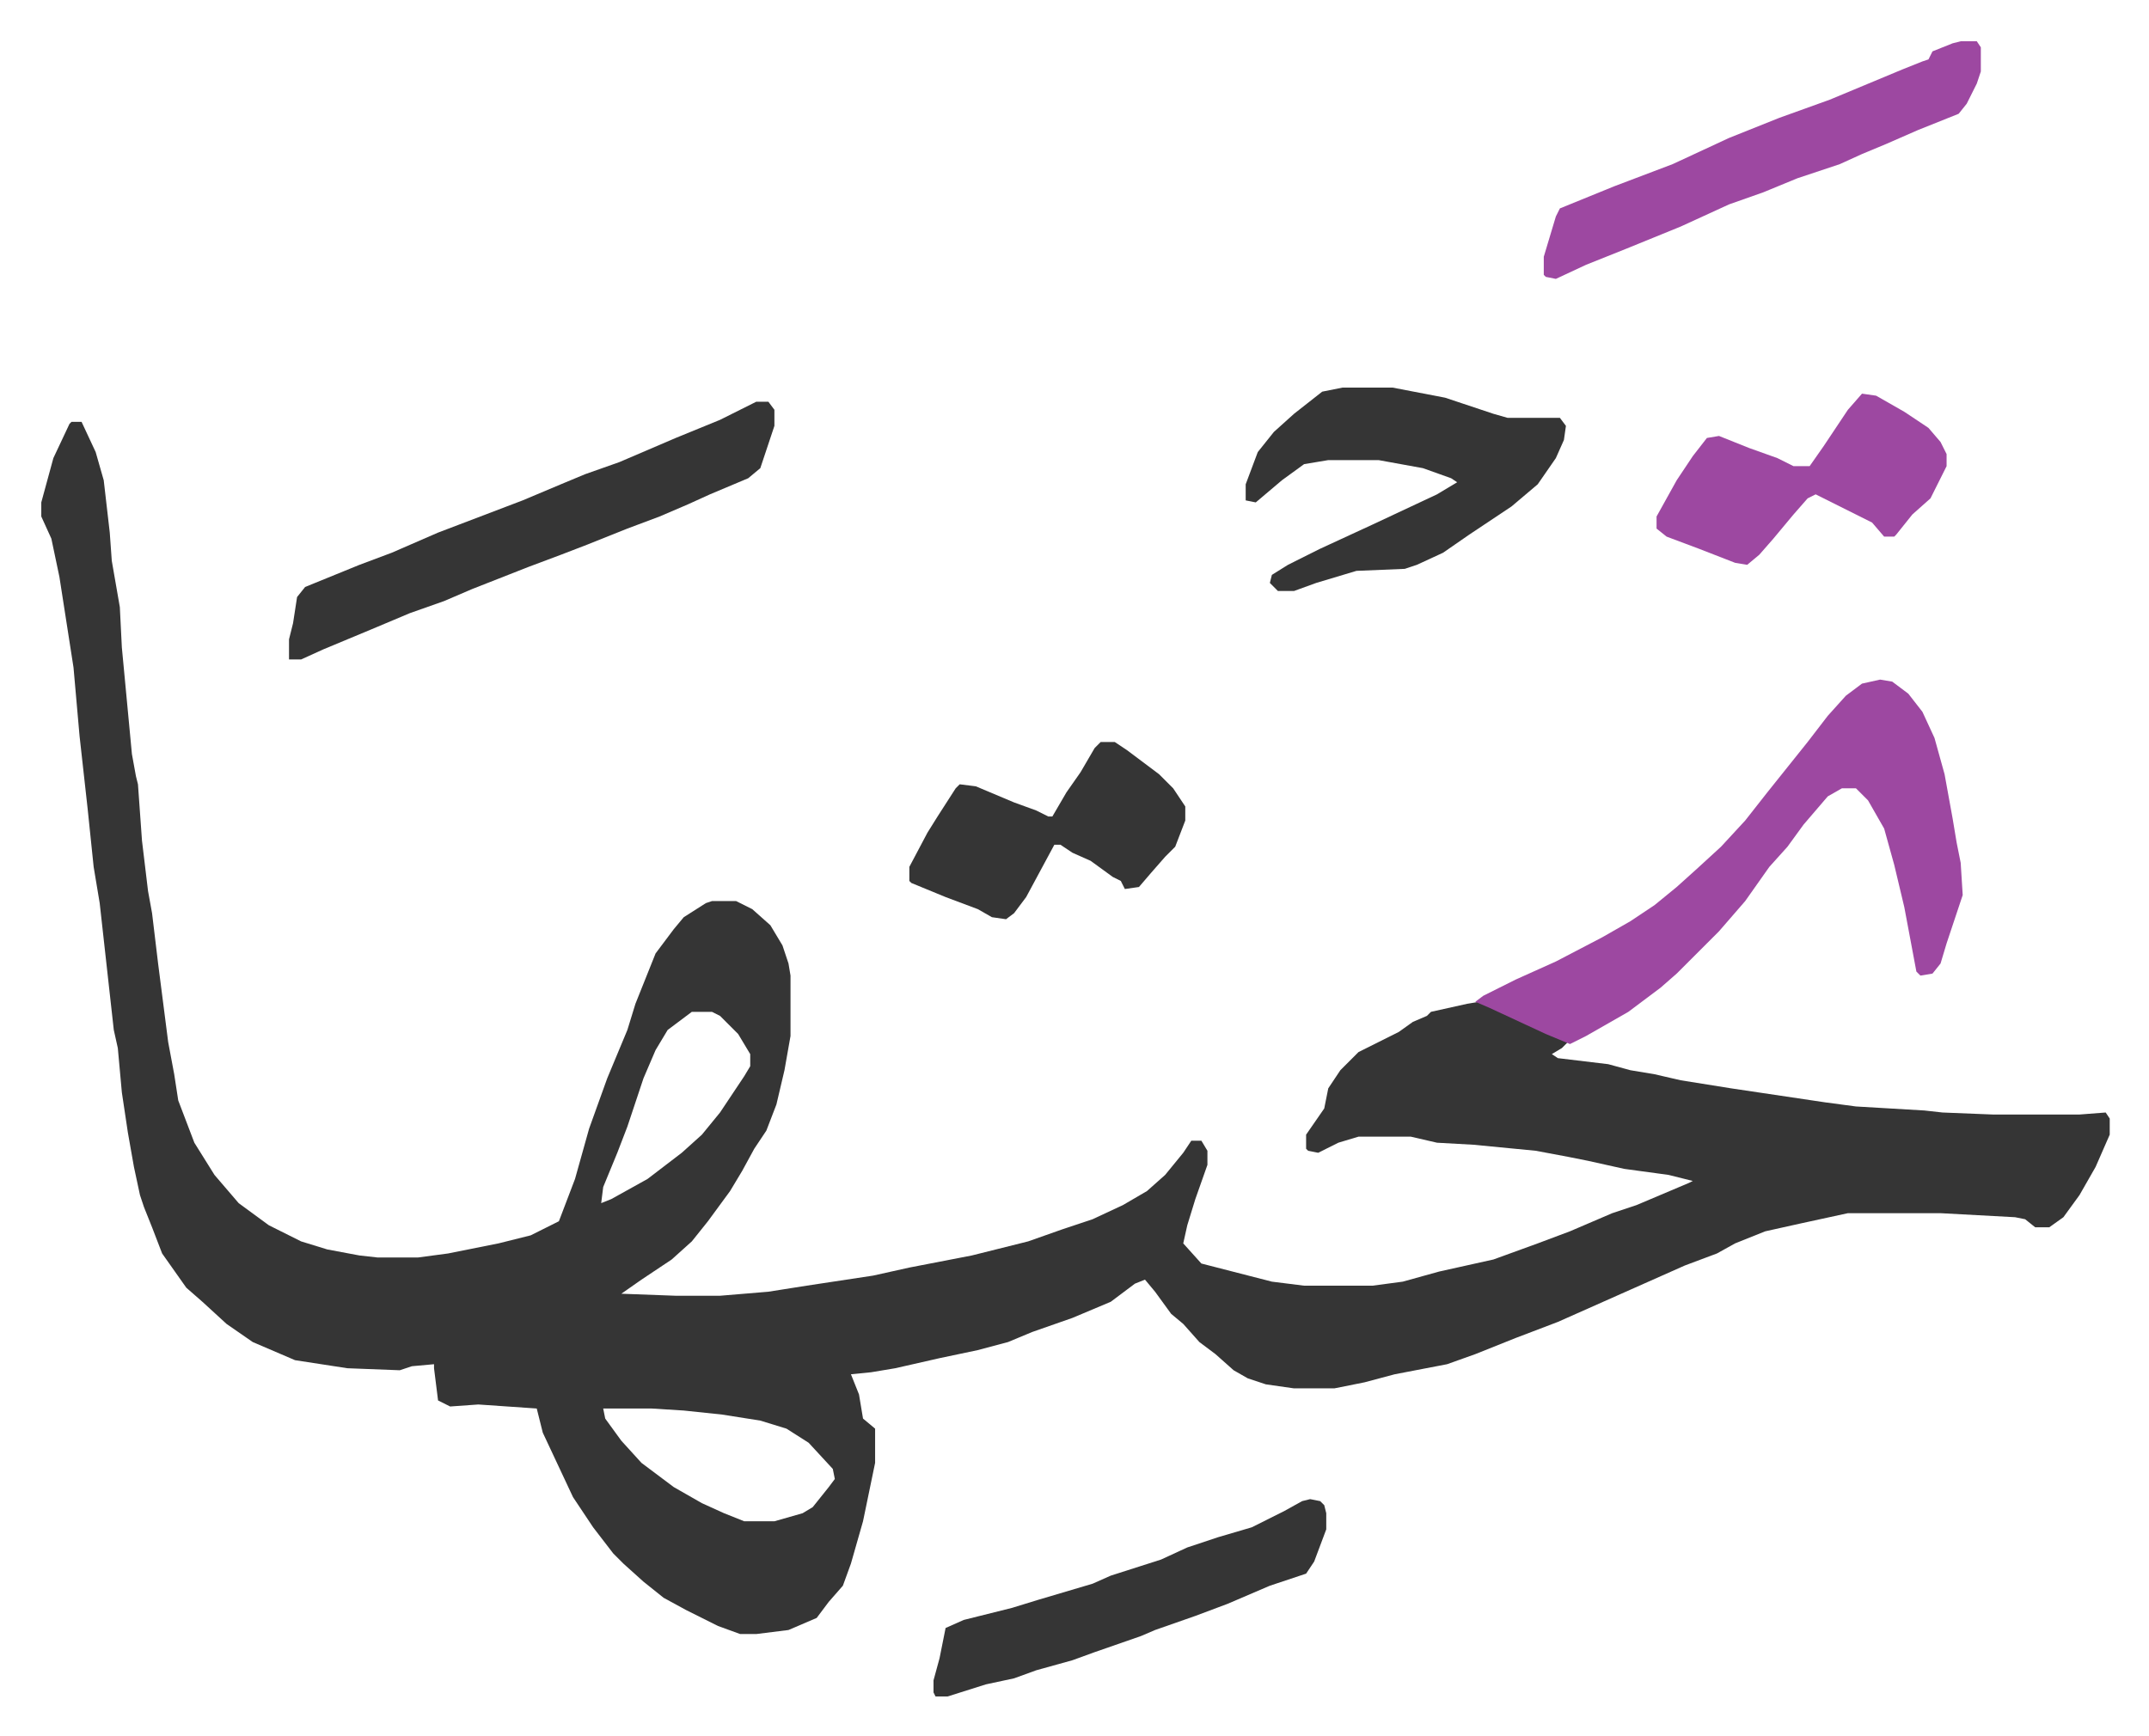
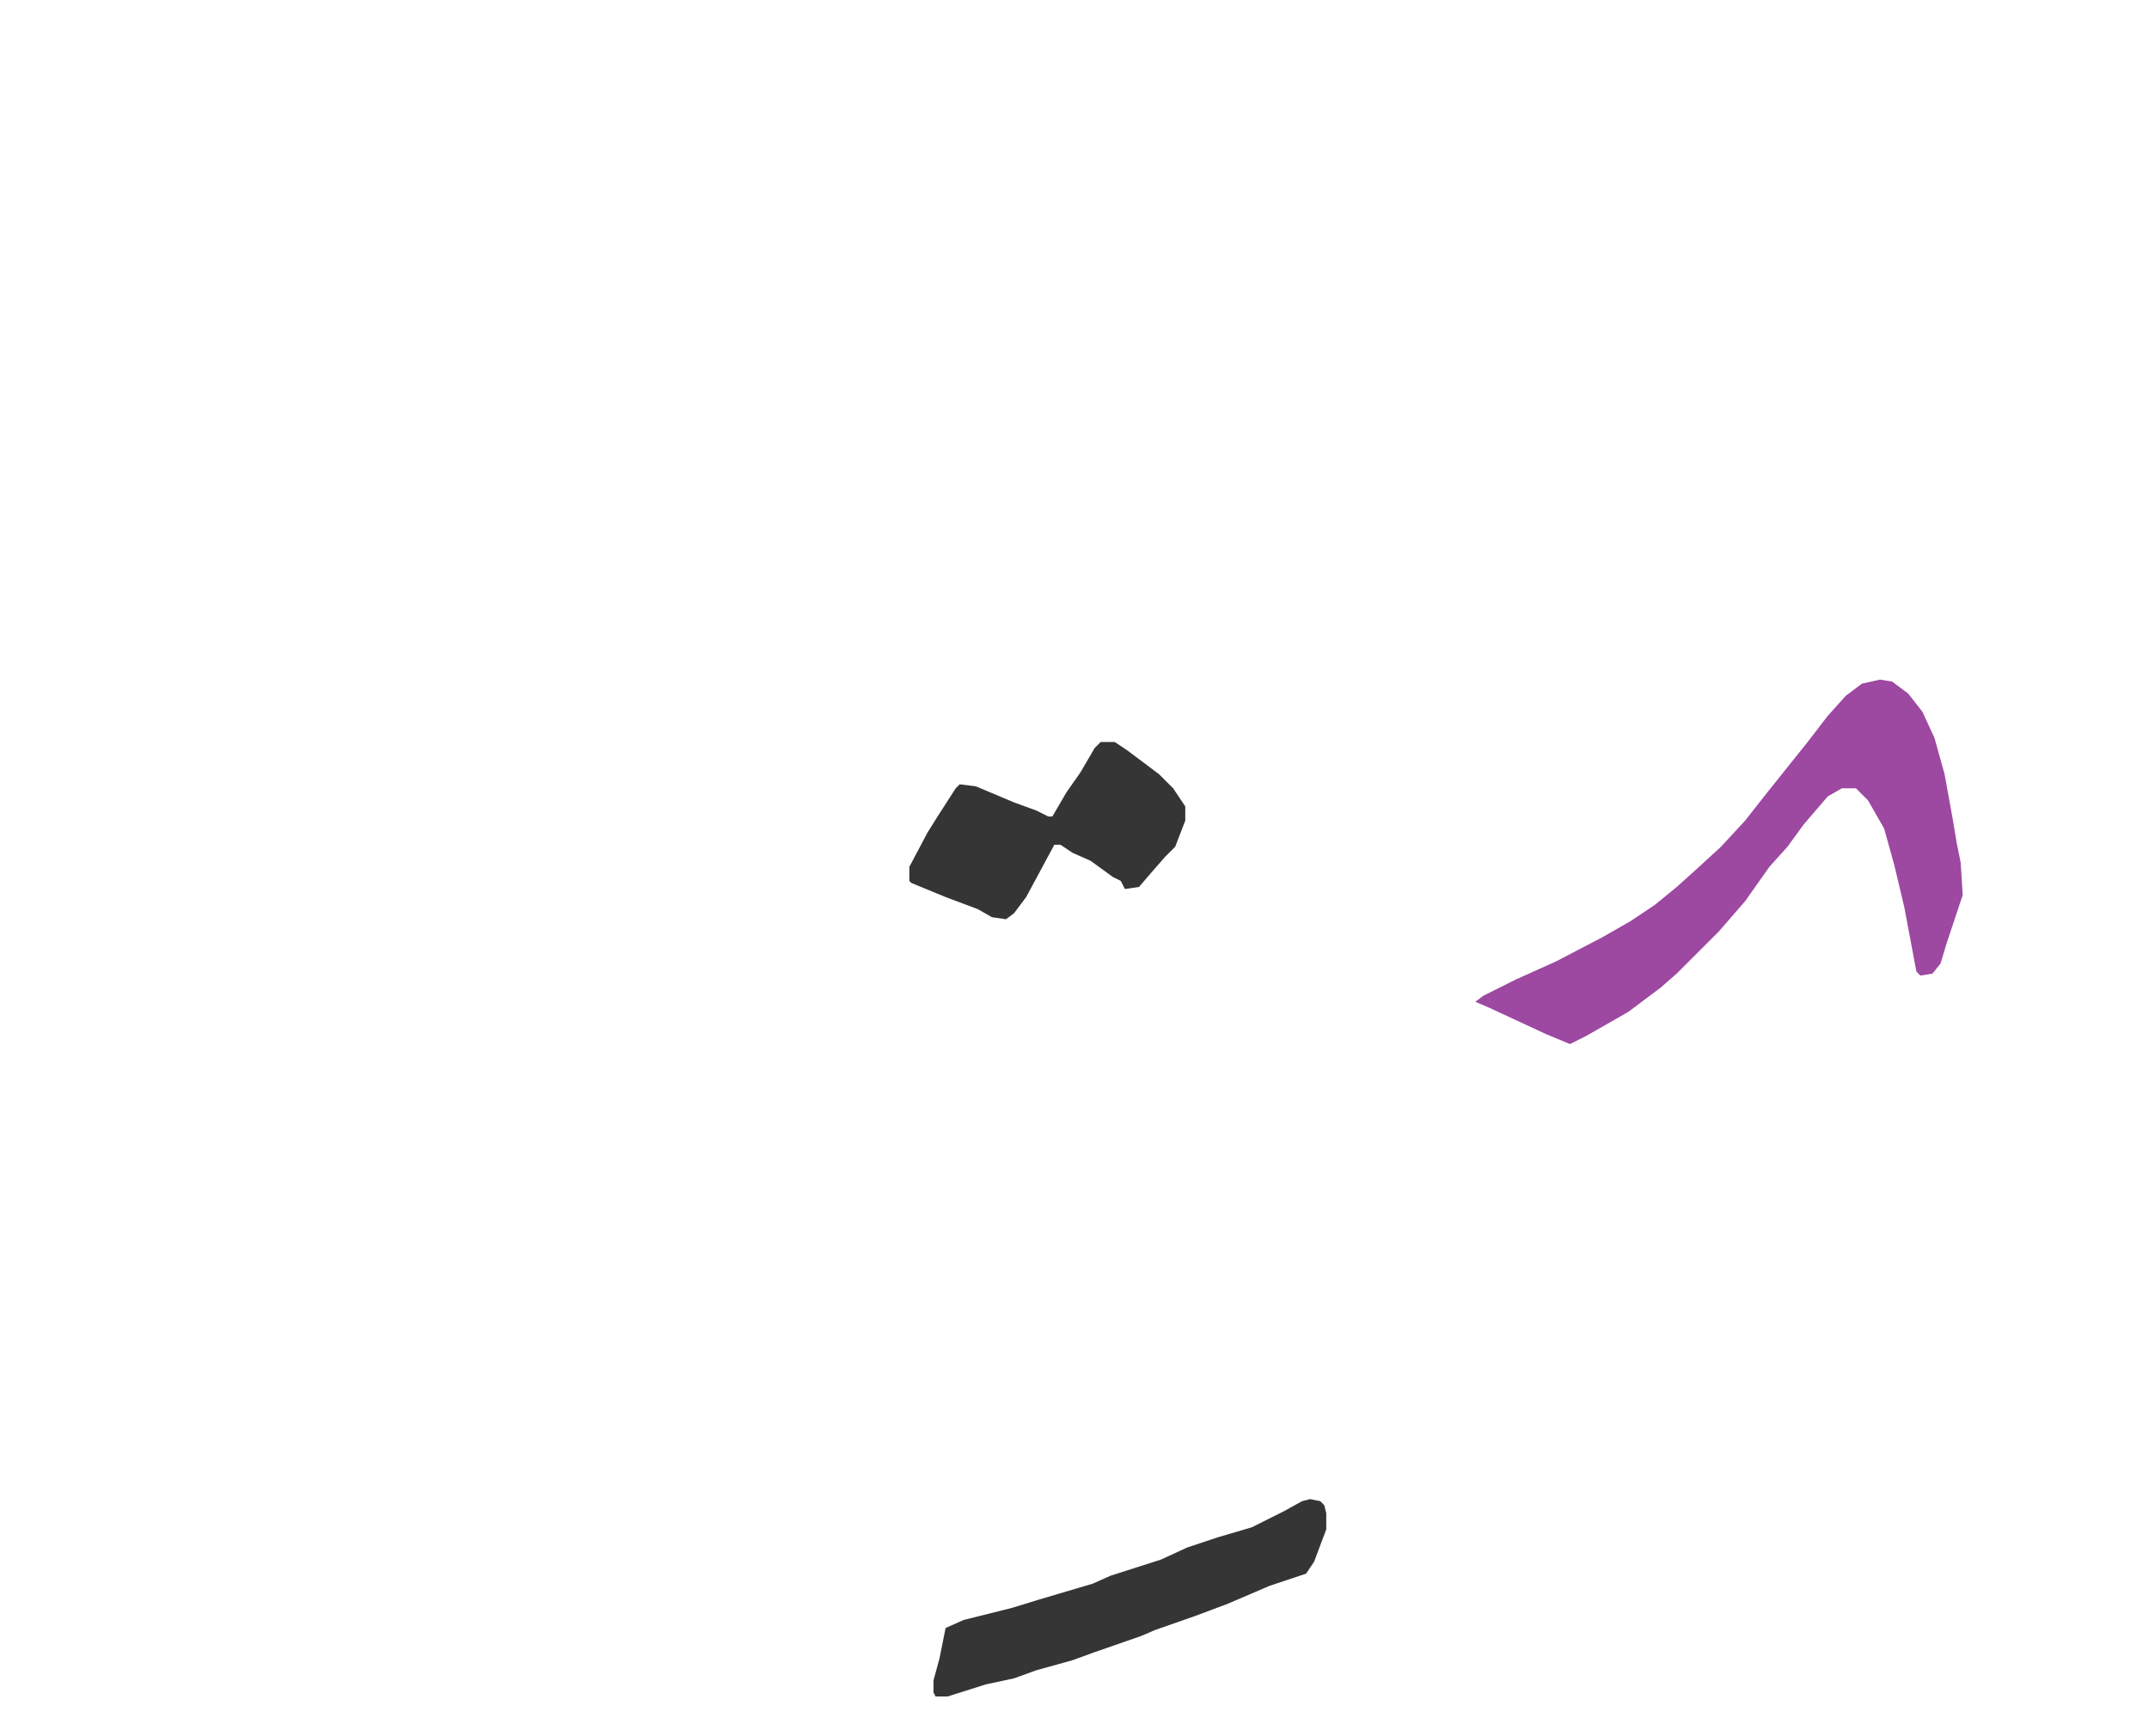
<svg xmlns="http://www.w3.org/2000/svg" viewBox="-20.5 283.5 1067 862">
-   <path fill="#353535" id="rule_normal" d="M15 493h5l7 15 4 14 3 26 1 14 4 23 1 20 5 53 2 11 1 4 2 28 3 25 2 11 3 25 5 39 3 16 2 13 8 21 10 16 12 14 15 11 16 8 13 4 16 3 9 1h20l15-2 25-5 16-4 14-7 8-21 7-25 9-25 10-24 4-13 10-25 9-12 5-6 11-7 3-1h12l8 4 9 8 6 10 3 9 1 6v30l-3 17-4 17-5 13-6 9-6 11-6 10-11 15-8 10-10 9-15 10-10 7 27 1h22l24-2 19-3 33-5 18-4 31-6 28-7 17-6 15-5 15-7 12-7 9-8 9-11 4-6h5l3 5v7l-6 17-4 13-2 9 9 10 35 9 16 2h34l15-2 18-5 27-6 22-8 16-6 21-9 12-4 26-11 2-1-12-3-22-3-18-4-10-2-16-3-31-3-18-1-13-3h-26l-10 3-10 5-5-1-1-1v-7l9-13 2-10 6-9 9-9 20-10 7-5 7-3 2-2 18-4 6-1 24 11 20 9-3 3-5 3 3 2 25 3 11 3 12 2 13 3 25 4 47 7 15 2 34 2 9 1 25 1h43l13-1 2 3v8l-7 16-8 14-8 11-7 5h-7l-5-4-5-1-37-2h-46l-23 5-18 4-15 6-9 5-16 6-27 12-36 16-21 8-20 8-14 5-26 5-15 4-15 3h-20l-14-2-9-3-7-4-9-8-8-6-8-9-6-5-8-11-5-6-5 2-12 9-19 8-20 7-12 5-15 4-19 4-22 5-12 2-10 1 4 10 2 12 6 5v17l-6 29-6 21-4 11-7 8-6 8-14 6-16 2h-8l-11-4-16-8-11-6-10-8-10-9-5-5-10-13-10-15-15-32-3-12-29-2-14 1-6-3-2-16v-2l-11 1-6 2-26-1-26-4-21-9-13-9-12-11-8-7-12-17-5-13-4-10-2-6-3-14-3-17-3-20-2-22-2-9-7-63-3-18-3-29-4-36-3-34-7-45-4-19-5-11v-7l6-22 8-17zm308 293-12 9-6 10-6 14-8 24-5 13-7 17-1 8 5-2 18-10 17-13 10-9 9-11 12-18 3-5v-6l-6-10-9-9-4-2zm-44 197 1 5 8 11 10 11 16 12 14 8 11 5 10 4h15l14-4 5-3 8-10 3-4-1-5-12-13-11-7-13-4-19-3-19-2-16-1z" />
  <path fill="#9d48a1" id="rule_ikhfa" d="m913 621 6 1 8 6 7 9 6 13 5 18 4 22 2 12 2 10 1 16-3 9-5 15-3 10-4 5-6 1-2-2-6-32-5-21-5-18-8-14-6-6h-7l-7 4-12 14-8 11-9 10-12 17-13 15-21 21-8 7-16 12-21 12-8 4-12-5-28-13-7-3 4-3 16-8 20-9 23-12 14-8 12-8 11-9 10-9 12-11 12-13 11-14 8-10 12-15 10-13 9-10 8-6z" />
-   <path fill="#353535" id="rule_normal" d="M355 483h6l3 4v8l-7 21-6 5-19 8-11 5-14 6-16 6-20 8-13 5-16 6-28 11-14 6-17 6-19 8-24 10-11 5h-6v-10l2-8 2-13 4-5 27-11 16-6 23-10 42-16 19-8 12-5 17-6 28-12 22-9 16-8zm291-7h25l26 5 24 8 7 2h26l3 4-1 7-4 9-9 13-13 11-21 14-13 9-13 6-6 2-24 1-20 6-11 4h-8l-4-4 1-4 8-5 16-8 26-12 32-15 10-6-3-2-14-5-22-4h-25l-12 2-11 8-13 11-5-1v-8l6-16 8-10 10-9 14-11z" />
-   <path fill="#9d48a1" id="rule_ikhfa" d="M953 304h8l2 3v12l-2 6-5 10-4 5-20 8-16 7-12 5-11 5-21 7-17 7-17 6-24 11-27 11-20 8-15 7-5-1-1-1v-9l6-20 2-4 27-11 29-11 28-13 25-10 25-9 36-15 10-4 3-1 2-4 10-4z" />
  <path fill="#353535" id="rule_normal" d="m630 1028 5 1 2 2 1 4v8l-6 16-4 6-18 6-21 9-16 6-20 7-7 3-23 8-11 4-18 5-11 4-14 3-19 6h-6l-1-2v-6l3-11 3-15 9-4 24-6 13-4 27-8 9-4 25-8 13-6 15-5 17-5 16-8 9-5zM526 652h7l6 4 16 12 7 7 6 9v7l-5 13-5 5-7 8-6 7-7 1-2-4-4-2-11-8-9-4-6-4h-3l-14 26-6 8-4 3-7-1-7-4-16-6-17-7-1-1v-7l9-17 5-8 9-14 2-2 8 1 19 8 11 4 6 3h2l7-12 7-10 7-12z" />
-   <path fill="#9d48a1" id="rule_ikhfa" d="m904 479 7 1 14 8 12 8 6 7 3 6v6l-8 16-9 8-8 10-1 1h-5l-6-7-28-14-4 2-7 8-10 12-7 8-6 5-6-1-18-7-16-6-5-4v-6l10-18 8-12 7-9 6-1 15 6 14 5 8 4h8l7-10 12-18z" />
</svg>